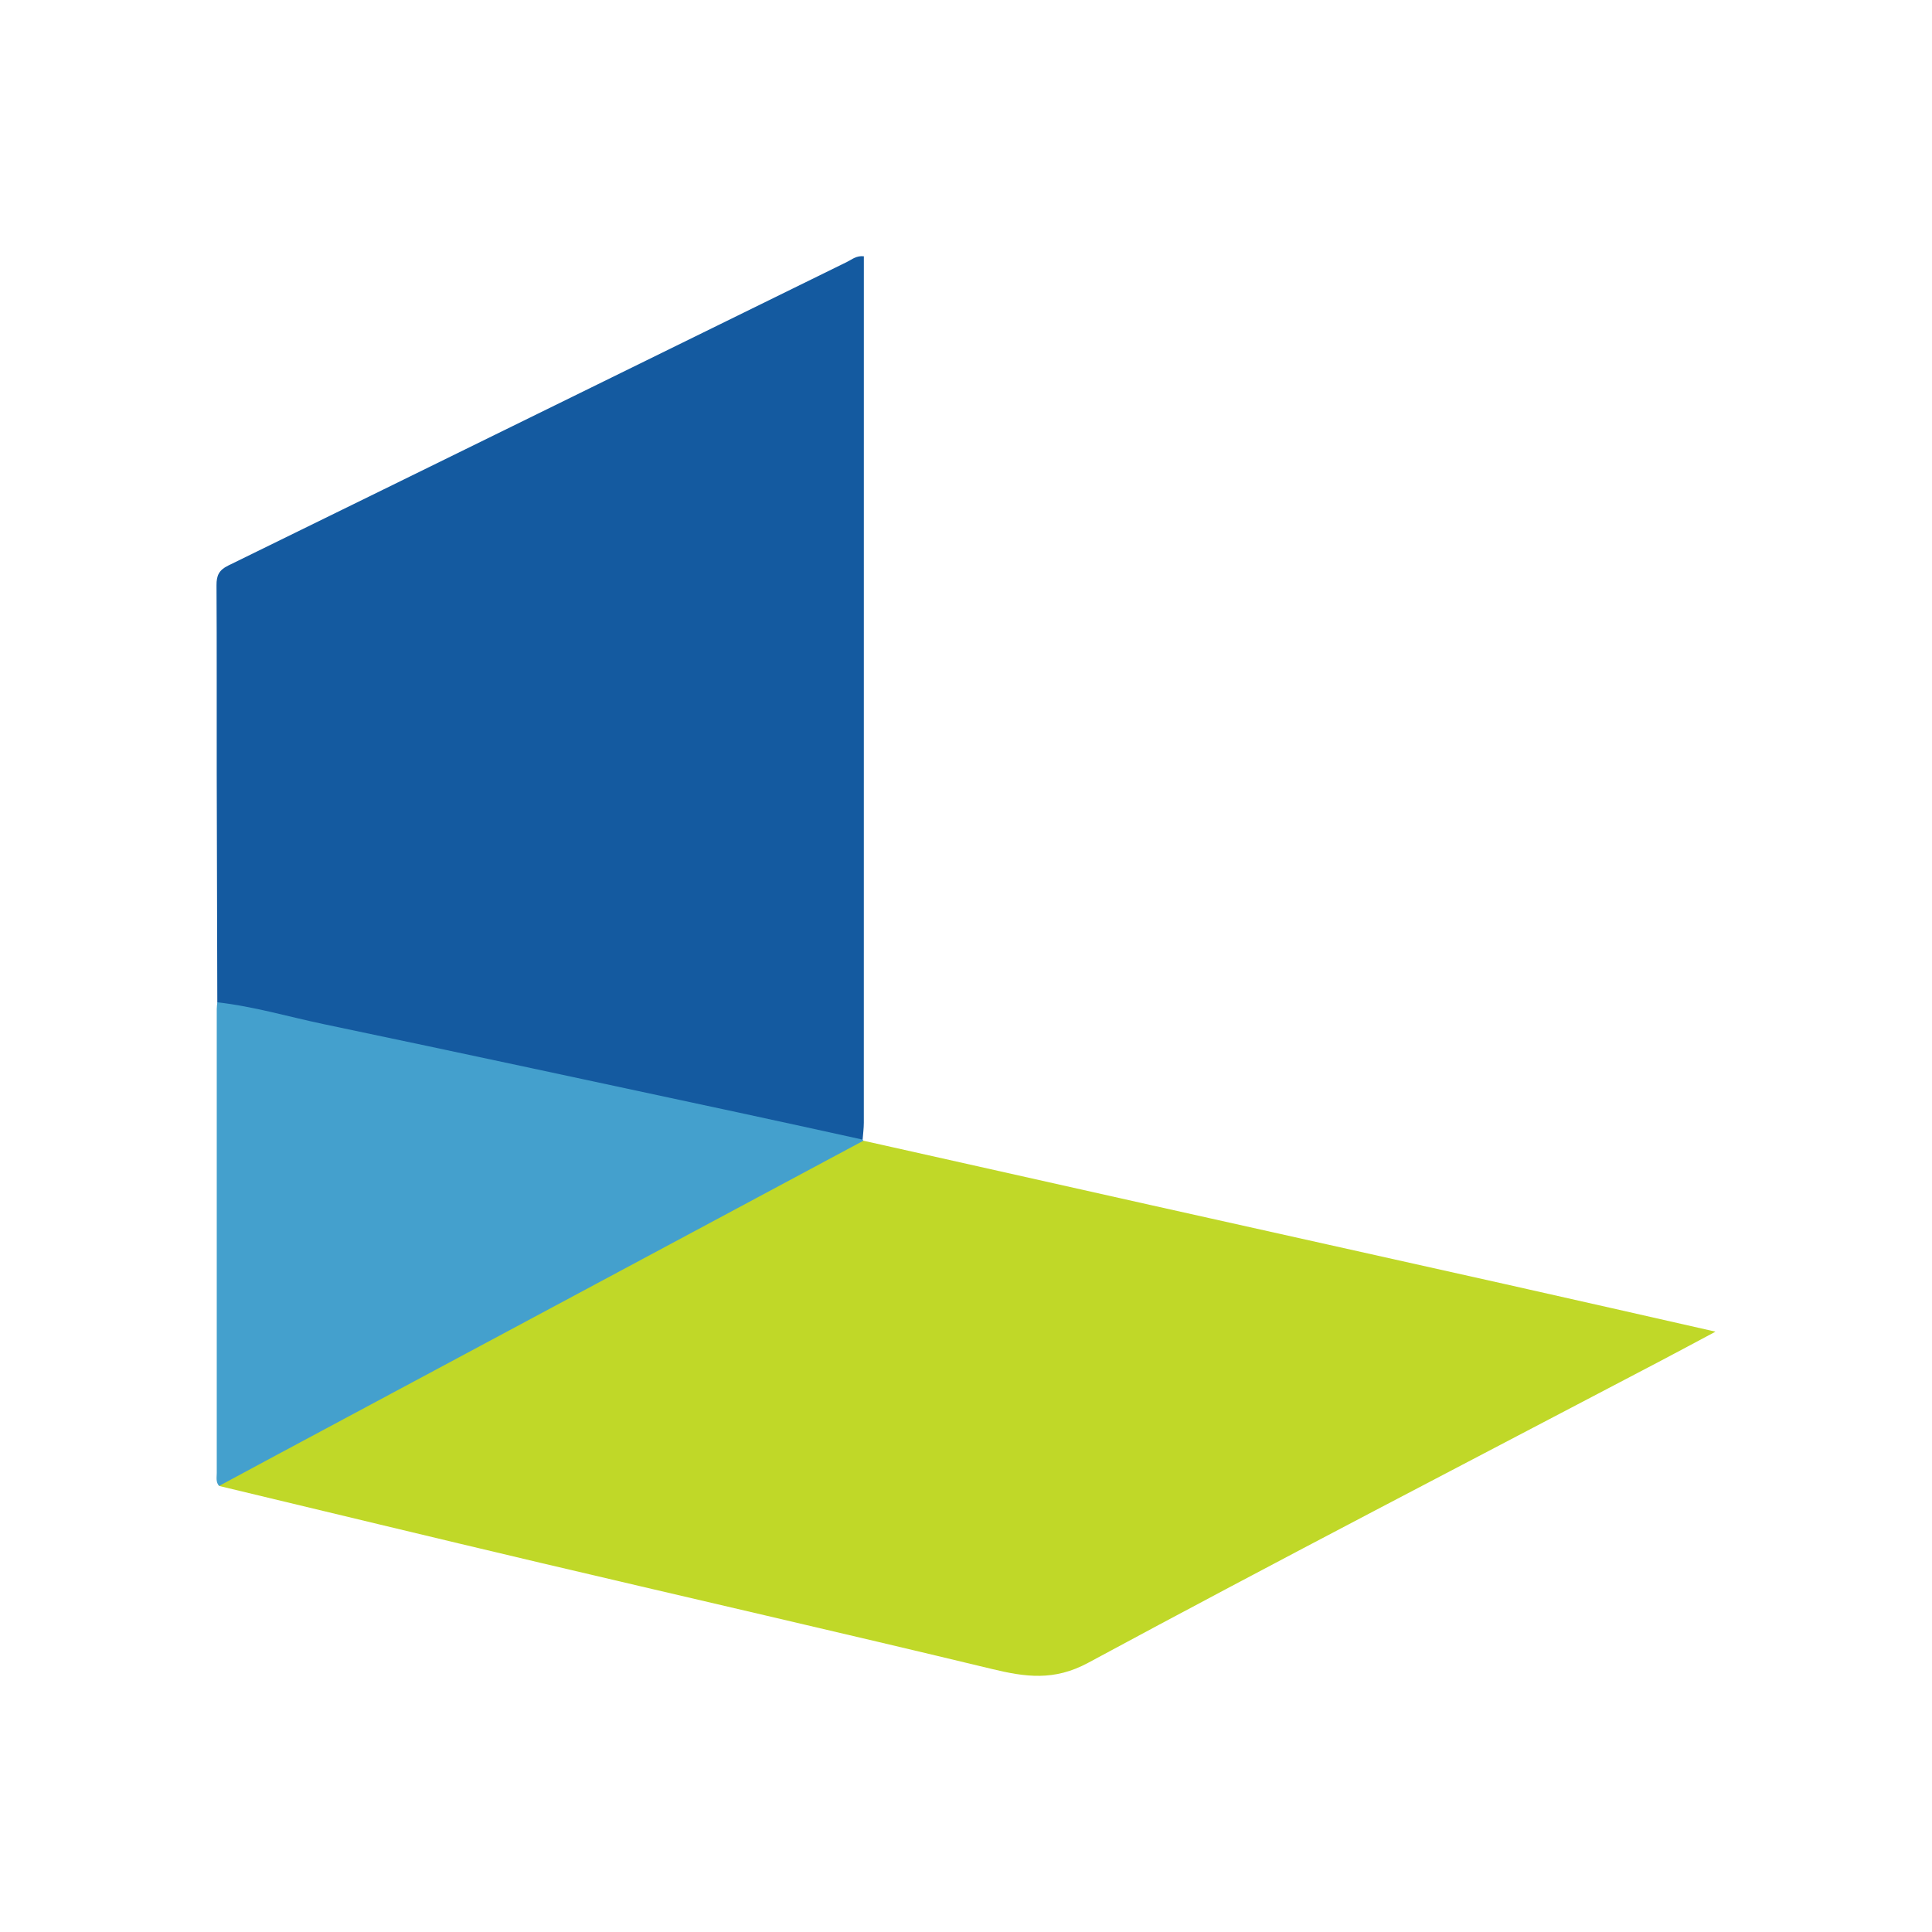
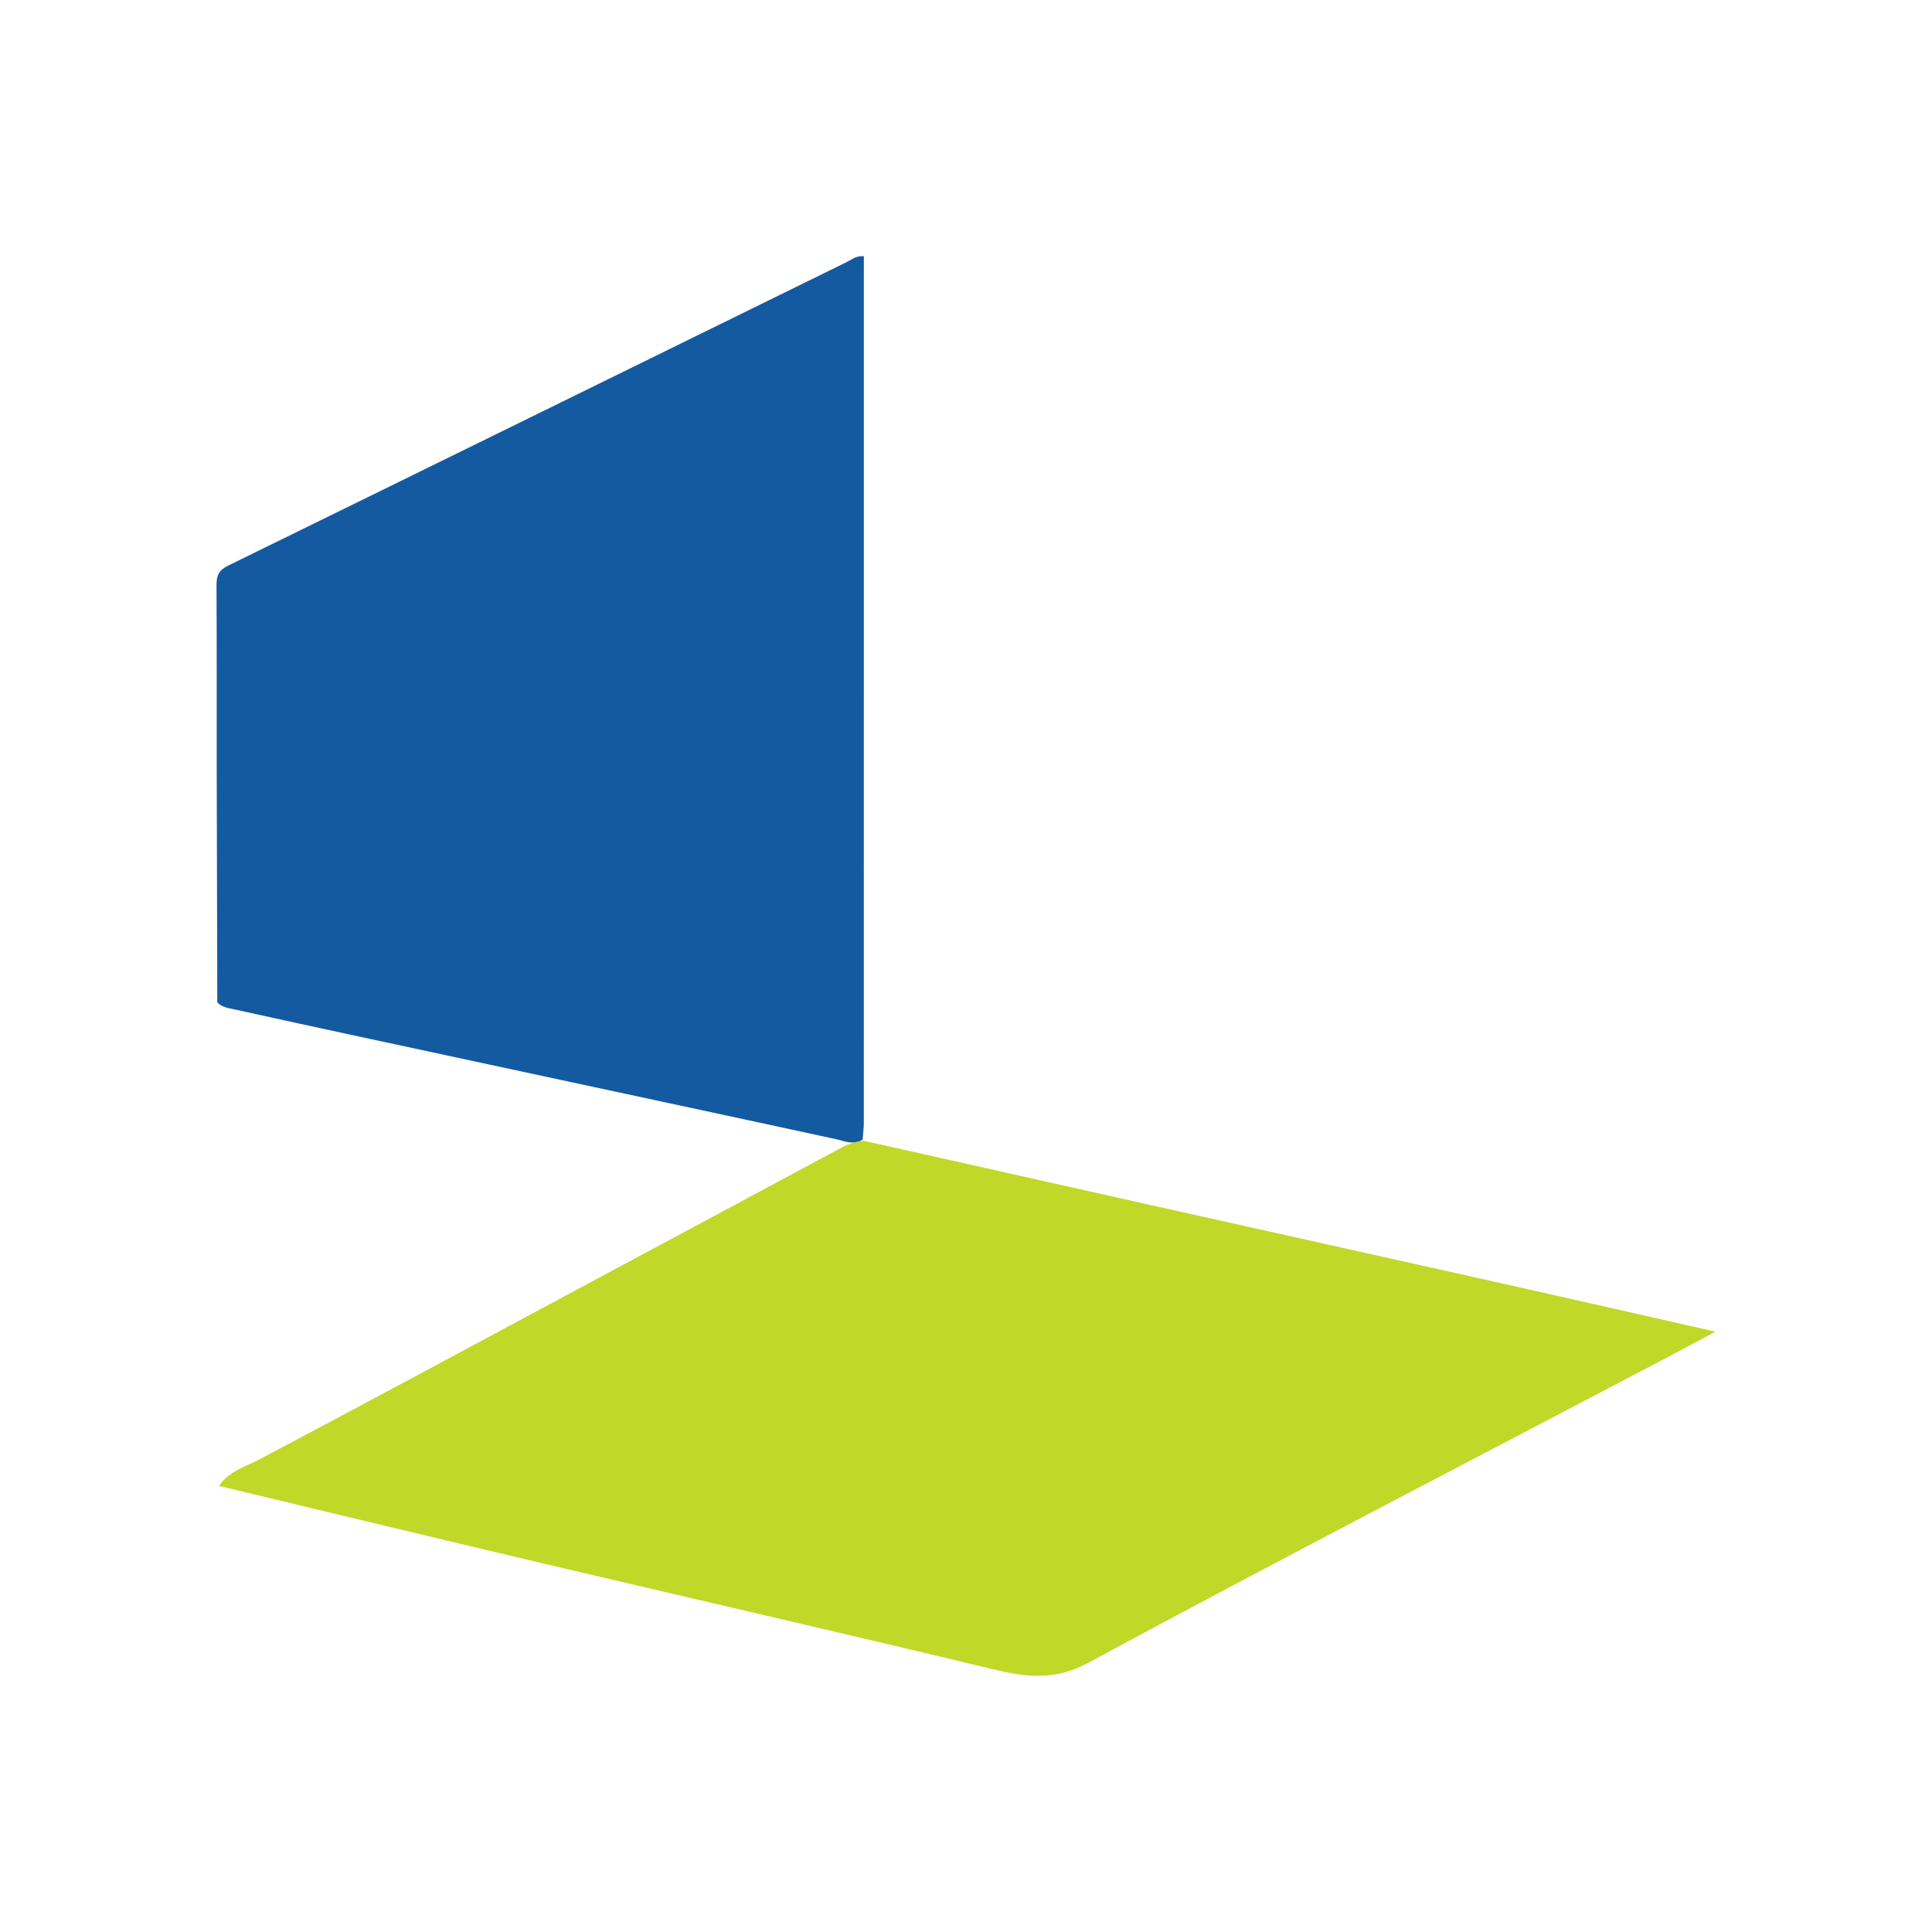
<svg xmlns="http://www.w3.org/2000/svg" version="1.1" id="Layer_1" x="0px" y="0px" width="200px" height="200px" viewBox="0 0 200 200" enable-background="new 0 0 200 200" xml:space="preserve">
  <g>
    <path fill="#145AA0" d="M22.495,103.759c-0.02-7.903-0.047-15.805-0.06-23.708c-0.01-6.488,0.016-12.977-0.022-19.465   c-0.006-0.997,0.246-1.566,1.206-2.036c21.364-10.458,42.707-20.956,64.061-31.435c0.512-0.251,0.981-0.675,1.746-0.584   c0,0.576,0,1.157,0,1.739c0.001,29.315,0.002,58.631-0.003,87.946c0,0.585-0.081,1.17-0.124,1.755   c-0.915,0.608-1.844,0.154-2.727-0.038c-12.023-2.611-24.056-5.172-36.083-7.766c-8.746-1.886-17.498-3.743-26.233-5.677   C23.629,104.351,22.968,104.278,22.495,103.759z" />
    <path fill="#C0D828" d="M89.383,118.085c9.967,2.233,19.932,4.472,29.901,6.699c12.205,2.726,24.414,5.435,36.618,8.167   c7.104,1.59,14.202,3.209,21.685,4.902c-2.08,1.109-3.846,2.061-5.622,2.994c-19.793,10.396-39.65,20.675-59.325,31.289   c-3.528,1.903-6.492,1.472-9.959,0.636c-15.579-3.753-31.202-7.326-46.799-11.005c-11.075-2.613-22.134-5.292-33.201-7.942   c0.999-1.526,2.74-1.991,4.206-2.766c10.995-5.813,21.941-11.718,32.9-17.596c9.141-4.903,18.287-9.795,27.419-14.714   C87.899,118.374,88.621,118.19,89.383,118.085z" />
-     <path fill="#44A0CD" d="M89.383,118.085c-20.262,10.852-40.524,21.703-60.786,32.556c-1.974,1.057-3.944,2.122-5.917,3.183   c-0.361-0.398-0.242-0.891-0.242-1.348c-0.005-16.005-0.004-32.01,0-48.015c0-0.234,0.037-0.468,0.057-0.702   c3.747,0.416,7.36,1.494,11.034,2.264c14.3,2.994,28.581,6.075,42.868,9.134c4.304,0.922,8.602,1.875,12.902,2.814   C89.299,117.971,89.383,118.085,89.383,118.085z" />
  </g>
</svg>